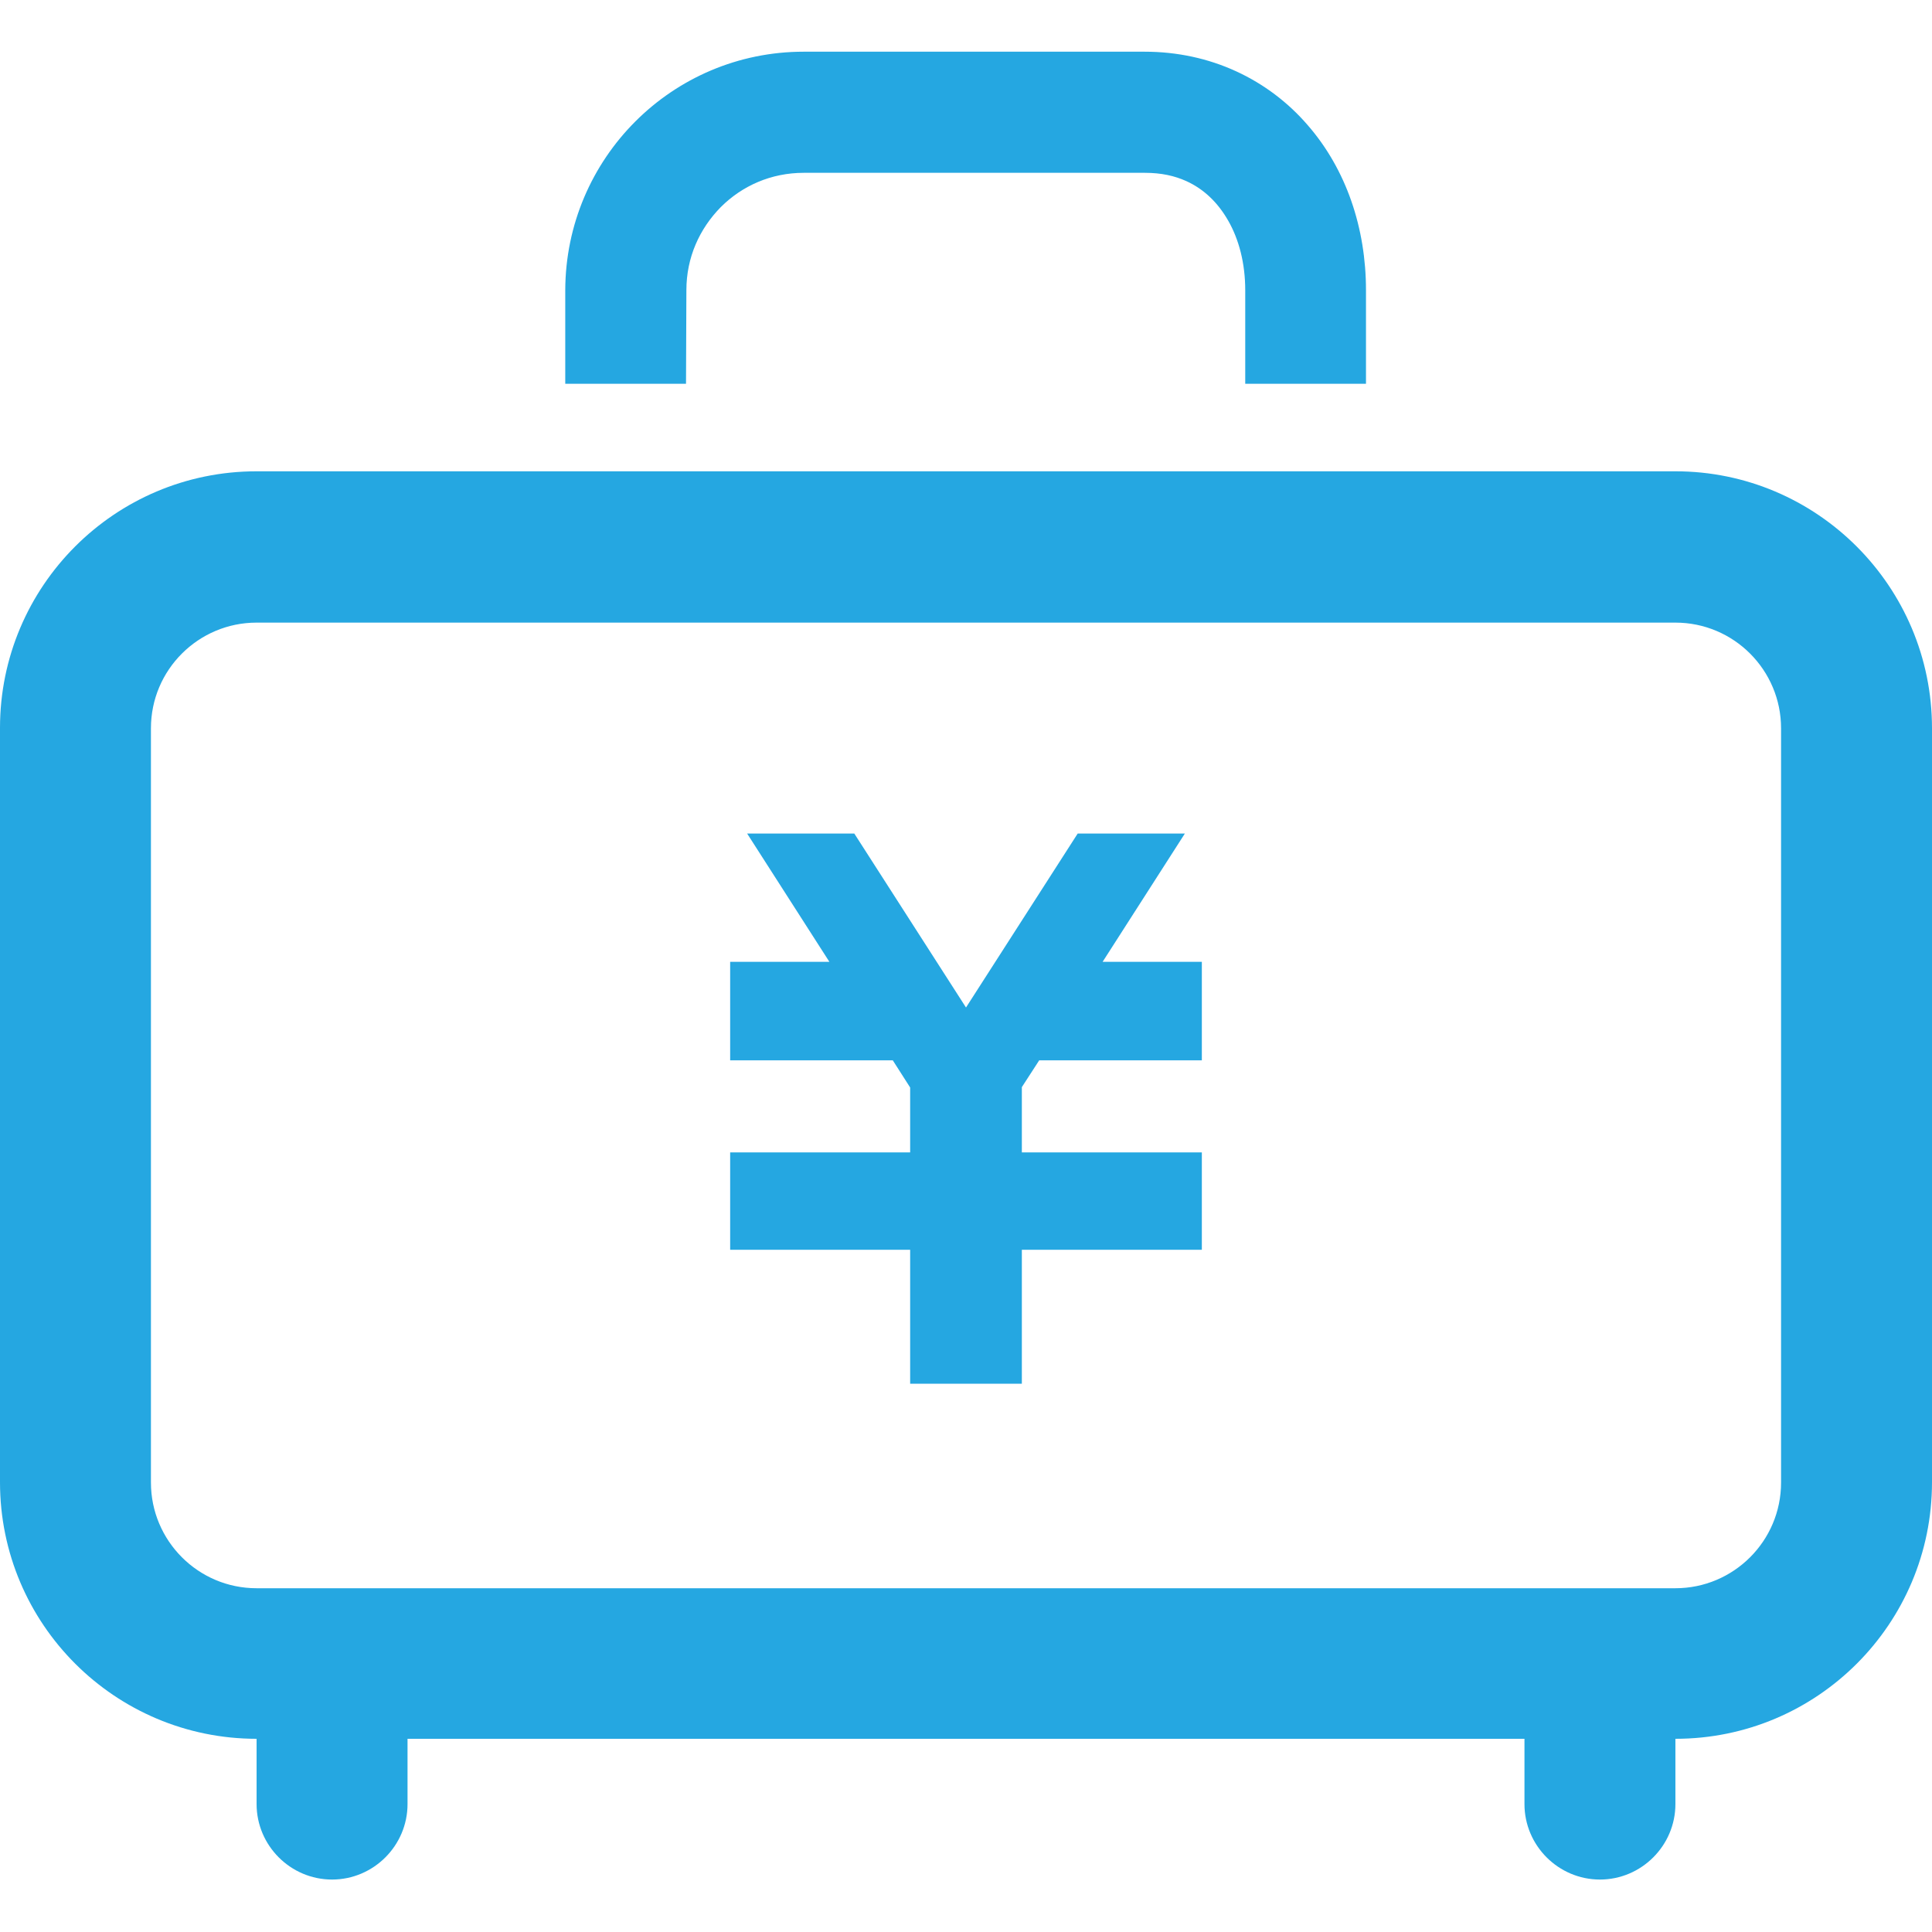
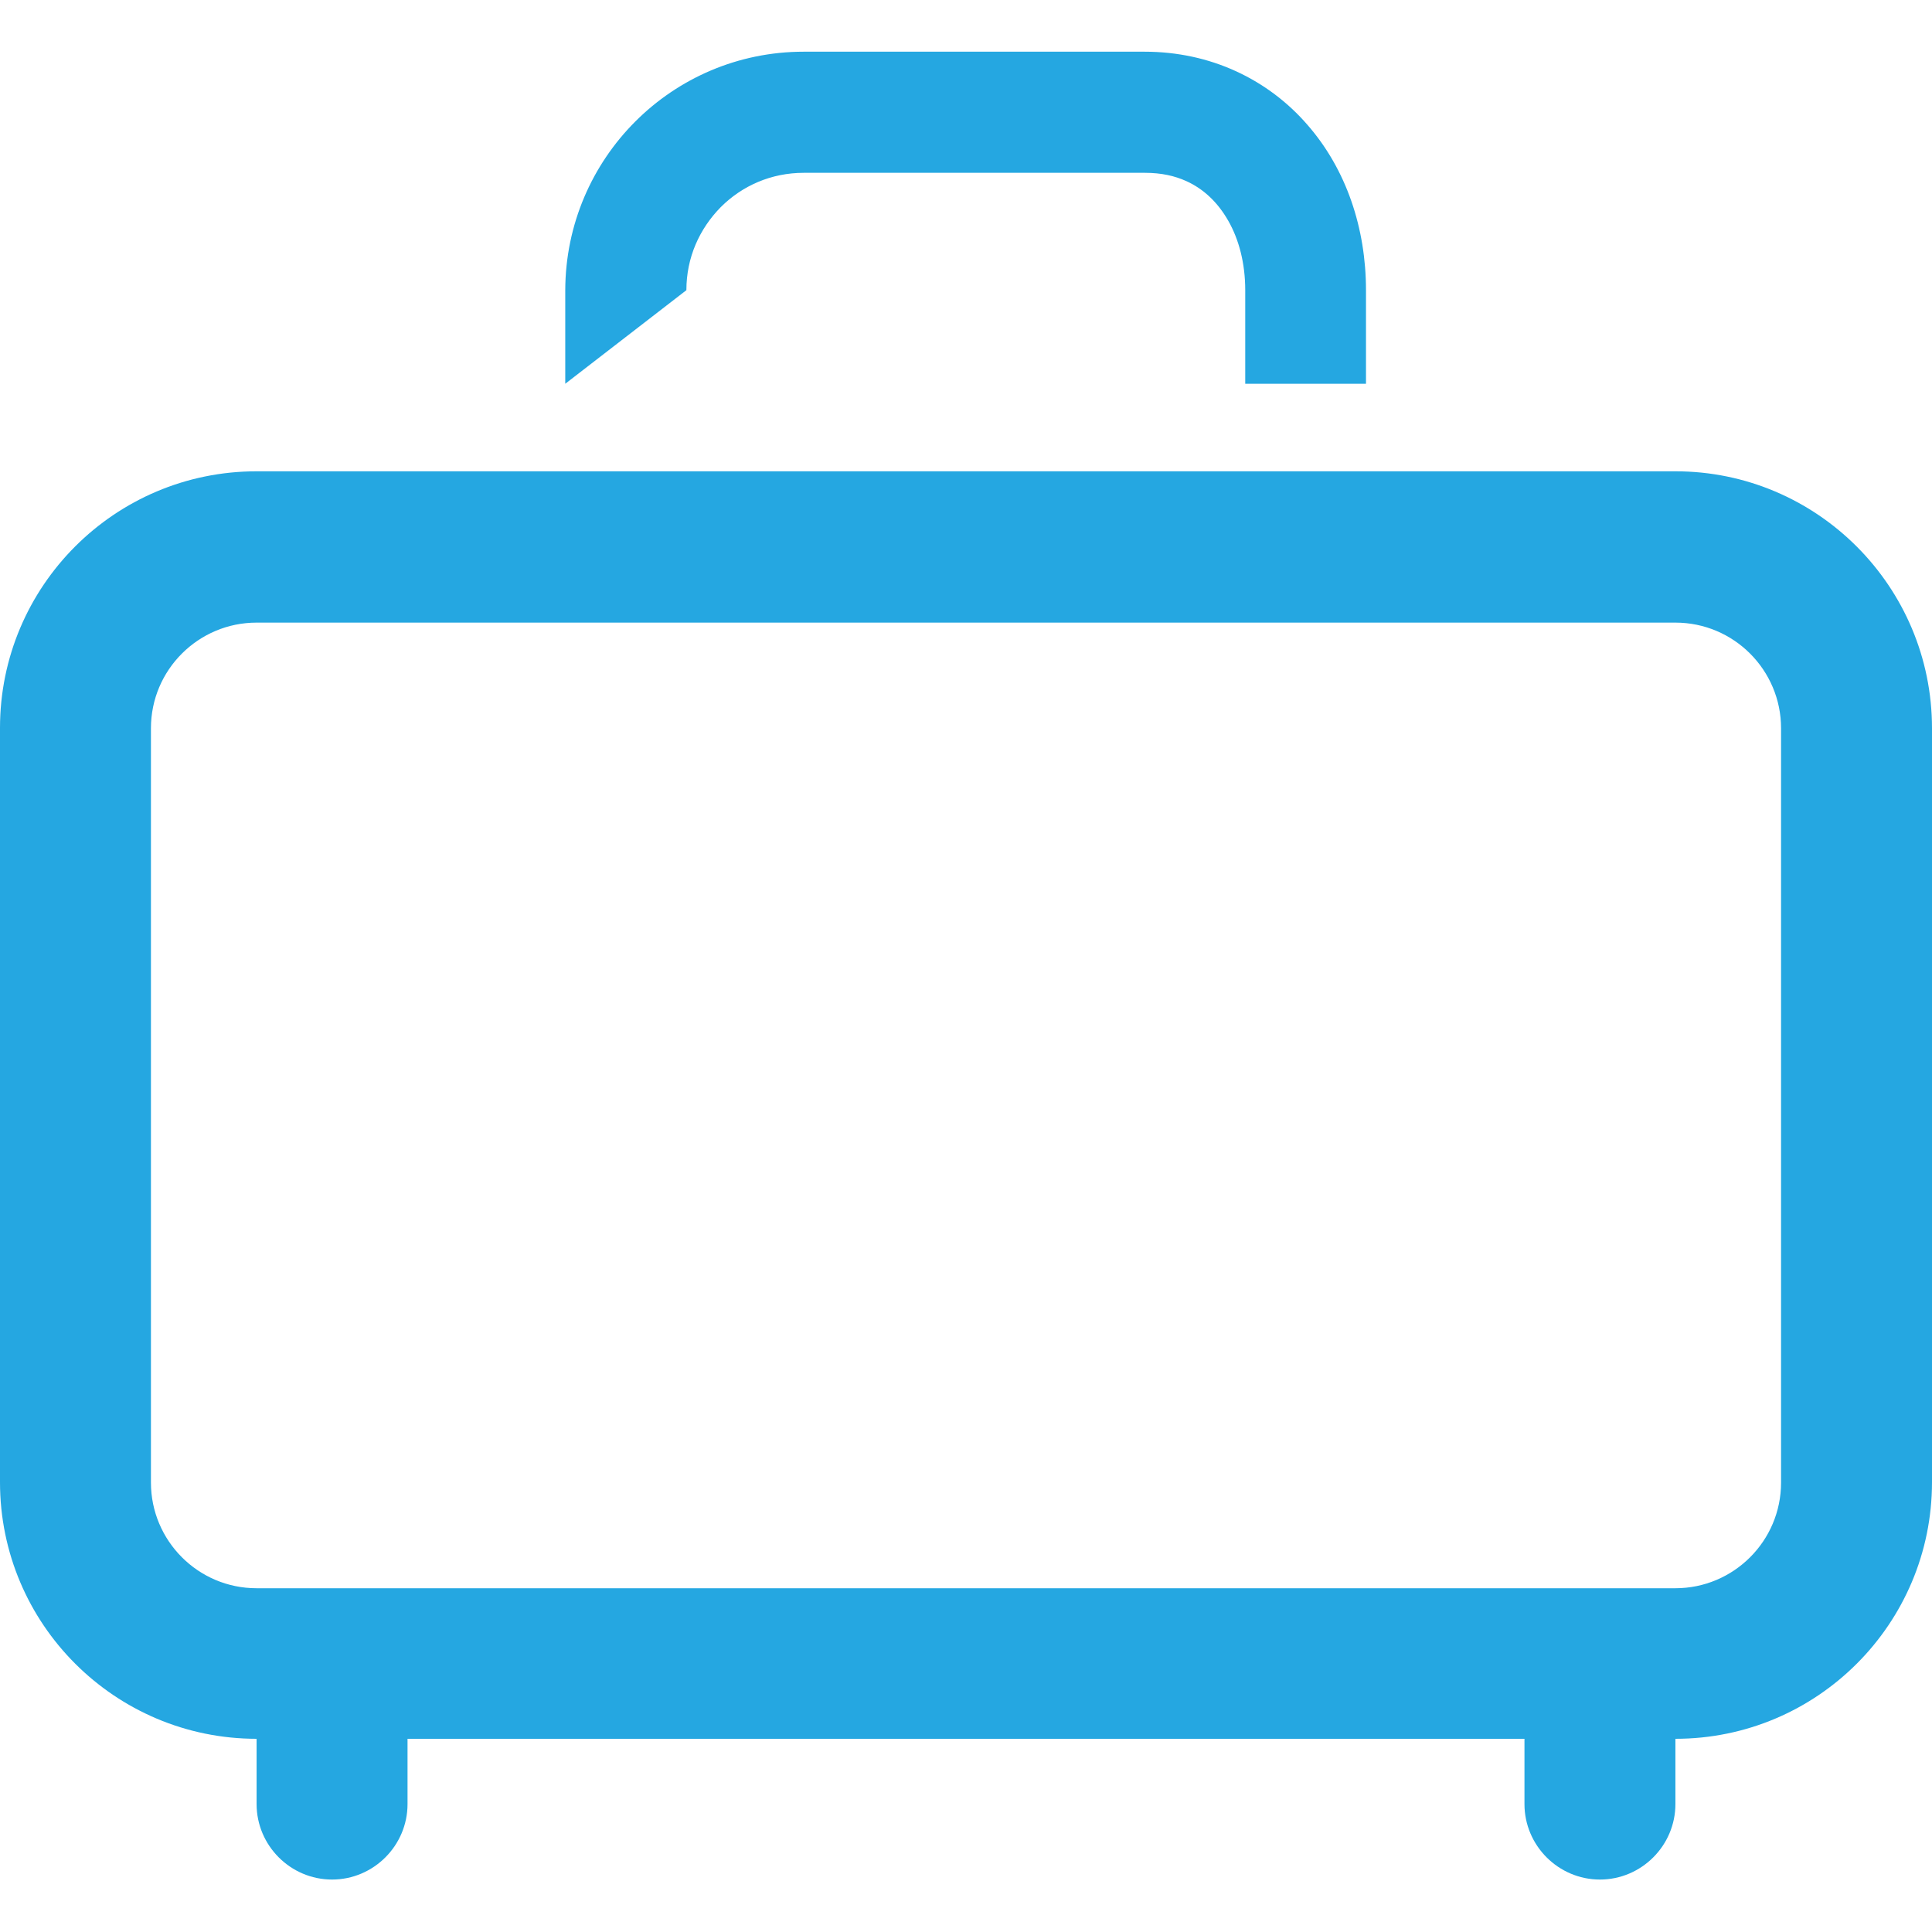
<svg xmlns="http://www.w3.org/2000/svg" version="1.1" id="_x32_" x="0px" y="0px" width="512px" height="512px" viewBox="0 0 512 512" style="enable-background:new 0 0 512 512;" xml:space="preserve">
  <style type="text/css">
	.st0{fill:#25A7E1;}
</style>
  <g>
-     <polygon class="st0" points="292.2,254.9 314,220.9 310.7,220.9 288.9,220.9 285.6,220.9 256,267 226.4,220.9 223.1,220.9    201.3,220.9 198,220.9 219.8,254.9 193.5,254.9 193.5,260.1 193.5,275.8 193.5,281 236.6,281 241.2,288.2 241.2,305.4 193.5,305.4    193.5,305.4 193.5,327.7 193.5,331.2 241.2,331.2 241.2,366.7 270.8,366.7 270.8,331.2 318.5,331.2 318.5,327.7 318.5,305.4    318.5,305.4 270.8,305.4 270.8,288.1 275.4,281 318.5,281 318.5,275.8 318.5,260.1 318.5,254.9  " />
    <path class="st0" d="M444,124.9H68c-37.6,0-68,30.5-68,68v199.9c0,37.6,30.5,68,68,68v17.3c0,11,9,20,20,20s20-9,20-20v-17.3h296   v17.3c0,11,9,20,20,20s20-9,20-20v-17.3c37.6,0,68-30.5,68-68V193C512,155.4,481.5,124.9,444,124.9z M472,392.9   c0,15.5-12.6,28-28,28H68c-15.5,0-28-12.6-28-28V193c0-15.5,12.6-28,28-28H444c15.5,0,28,12.6,28,28V392.9z" />
-     <path class="st0" d="M181.9,76.9c0-8.7,3.5-16.3,9.1-22c5.7-5.7,13.4-9.1,22-9.1h90.4c4.4,0,7.9,0.8,11,2.2   c4.6,2.1,8.3,5.6,11.1,10.5c2.8,4.9,4.5,11.2,4.5,18.4v24.8h32V76.9c0-16.4-5.2-32-15.5-43.8c-5.1-5.9-11.5-10.8-18.9-14.2   c-7.4-3.4-15.6-5.2-24.3-5.2H213c-34.9,0-63.1,28.3-63.2,63.2v24.8h32L181.9,76.9L181.9,76.9z" />
+     <path class="st0" d="M181.9,76.9c0-8.7,3.5-16.3,9.1-22c5.7-5.7,13.4-9.1,22-9.1h90.4c4.4,0,7.9,0.8,11,2.2   c4.6,2.1,8.3,5.6,11.1,10.5c2.8,4.9,4.5,11.2,4.5,18.4v24.8h32V76.9c0-16.4-5.2-32-15.5-43.8c-5.1-5.9-11.5-10.8-18.9-14.2   c-7.4-3.4-15.6-5.2-24.3-5.2H213c-34.9,0-63.1,28.3-63.2,63.2v24.8L181.9,76.9L181.9,76.9z" />
  </g>
</svg>